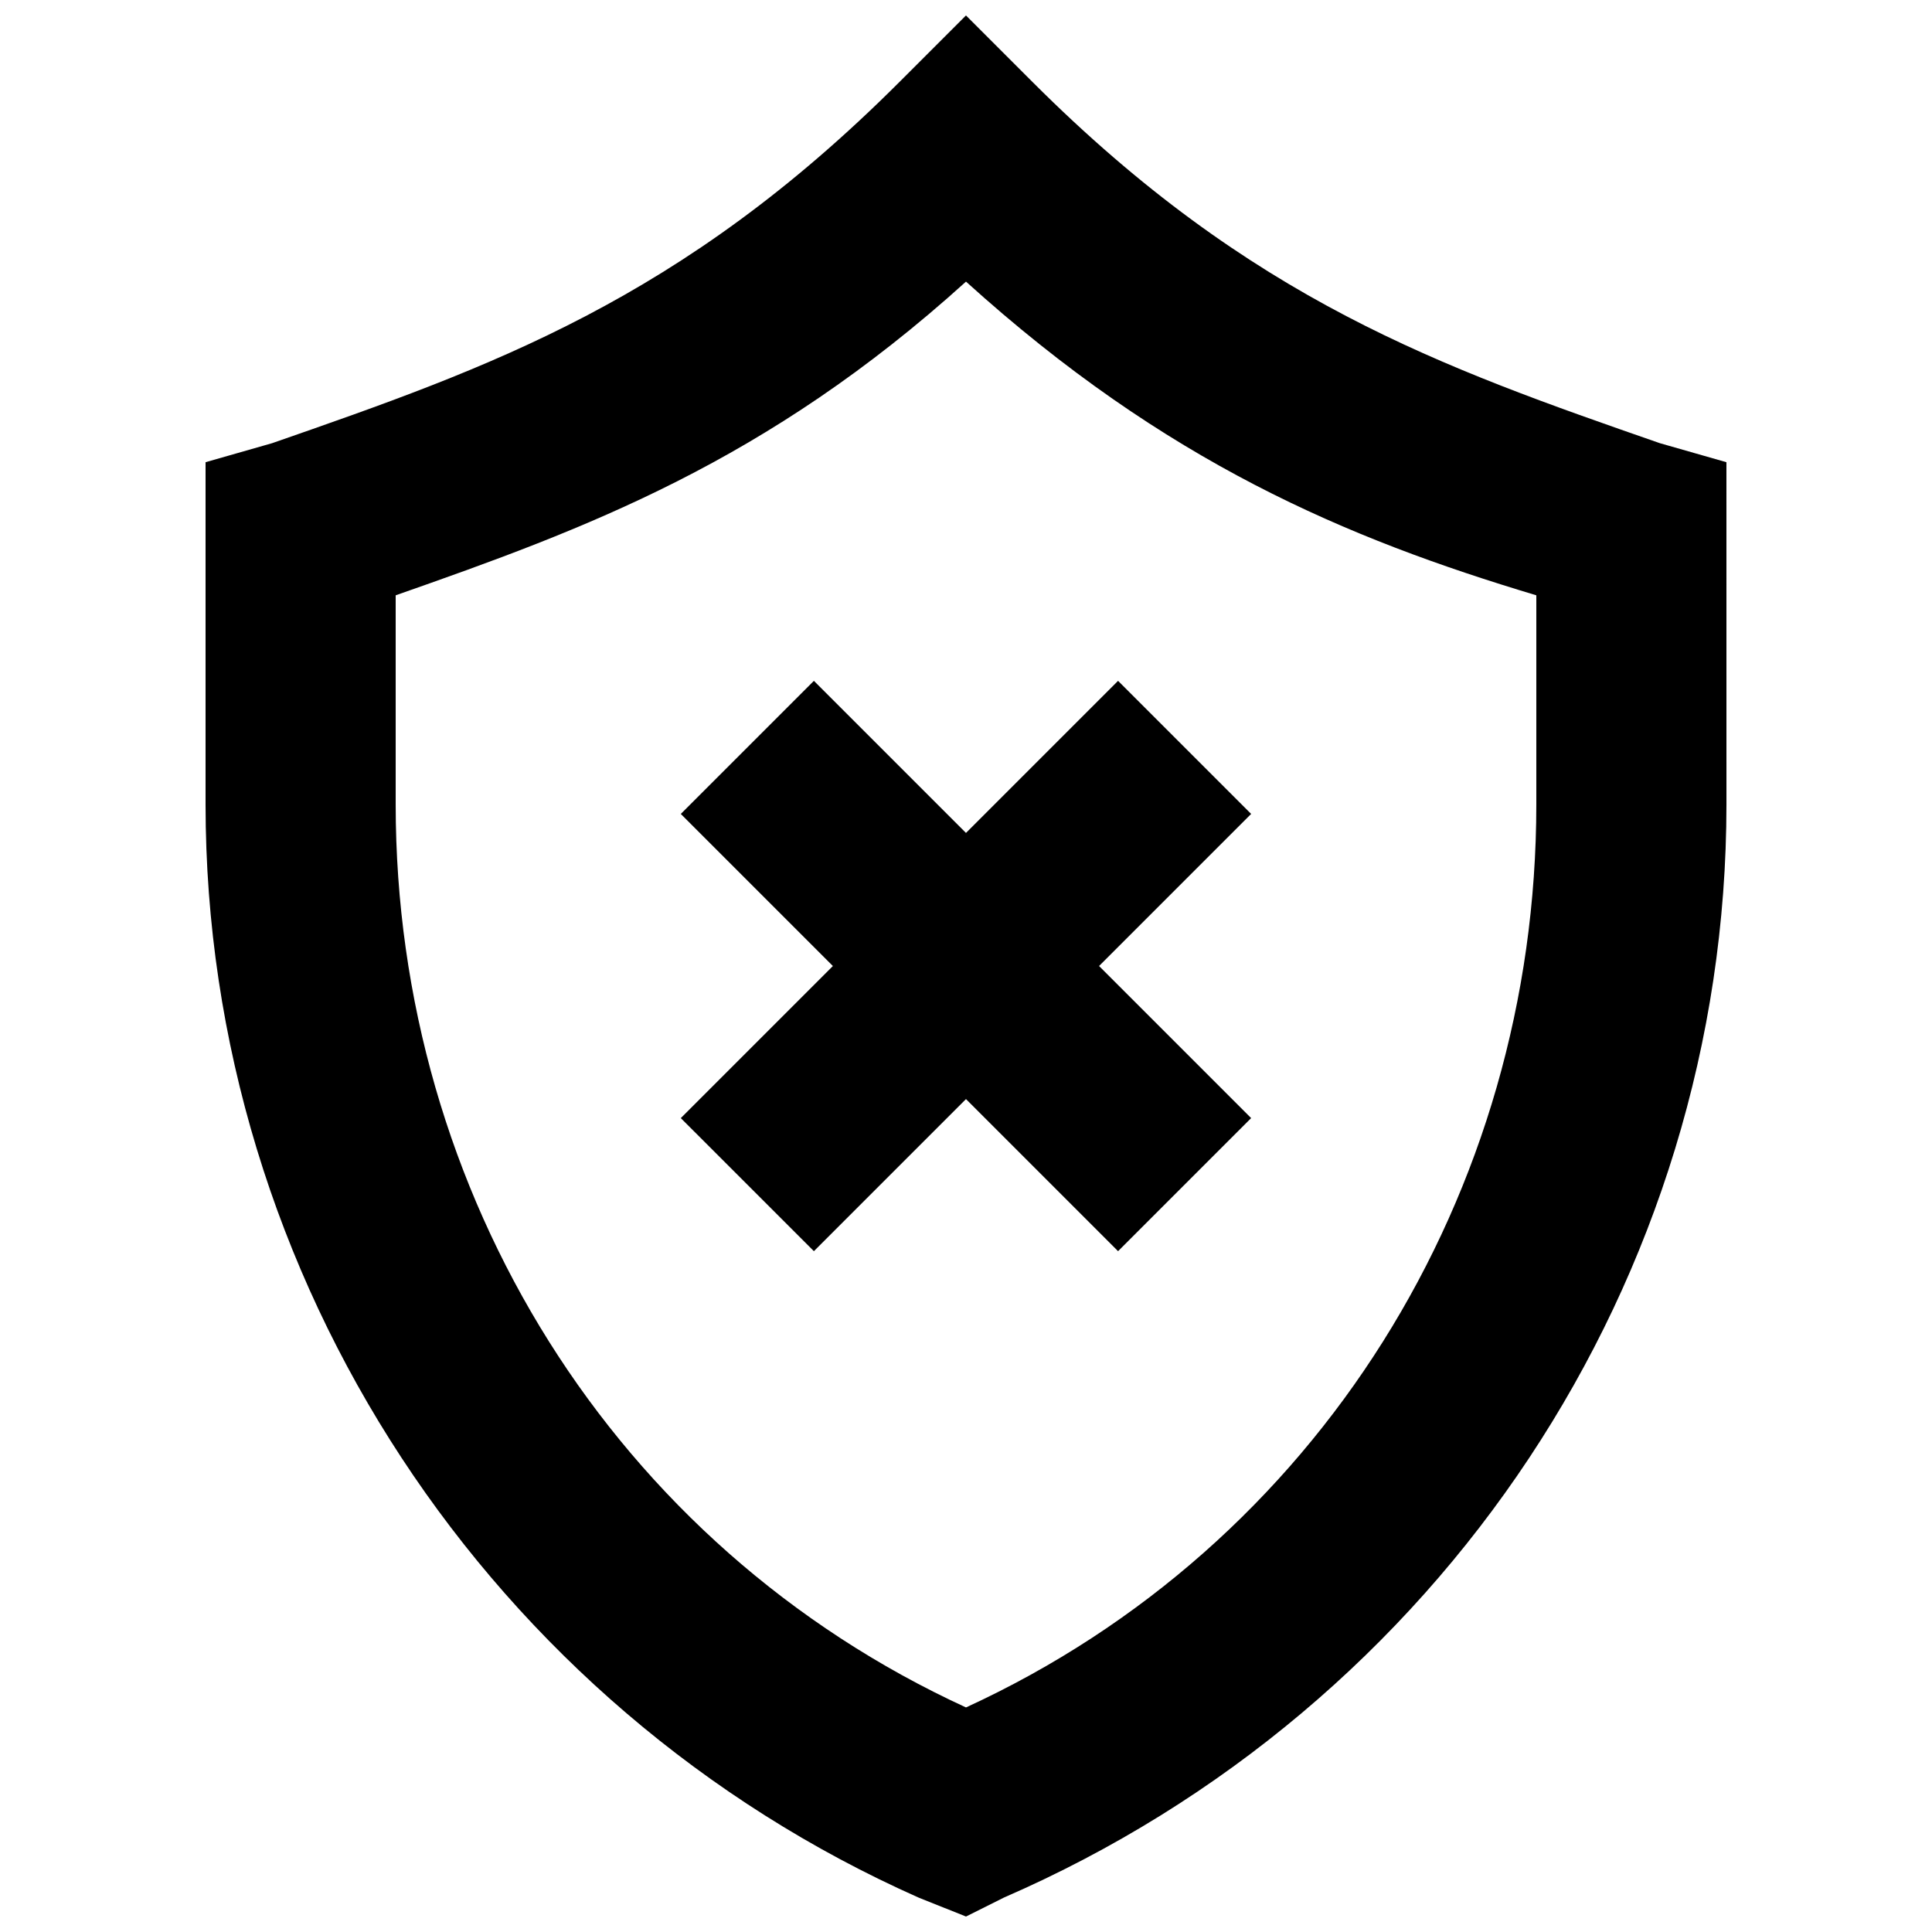
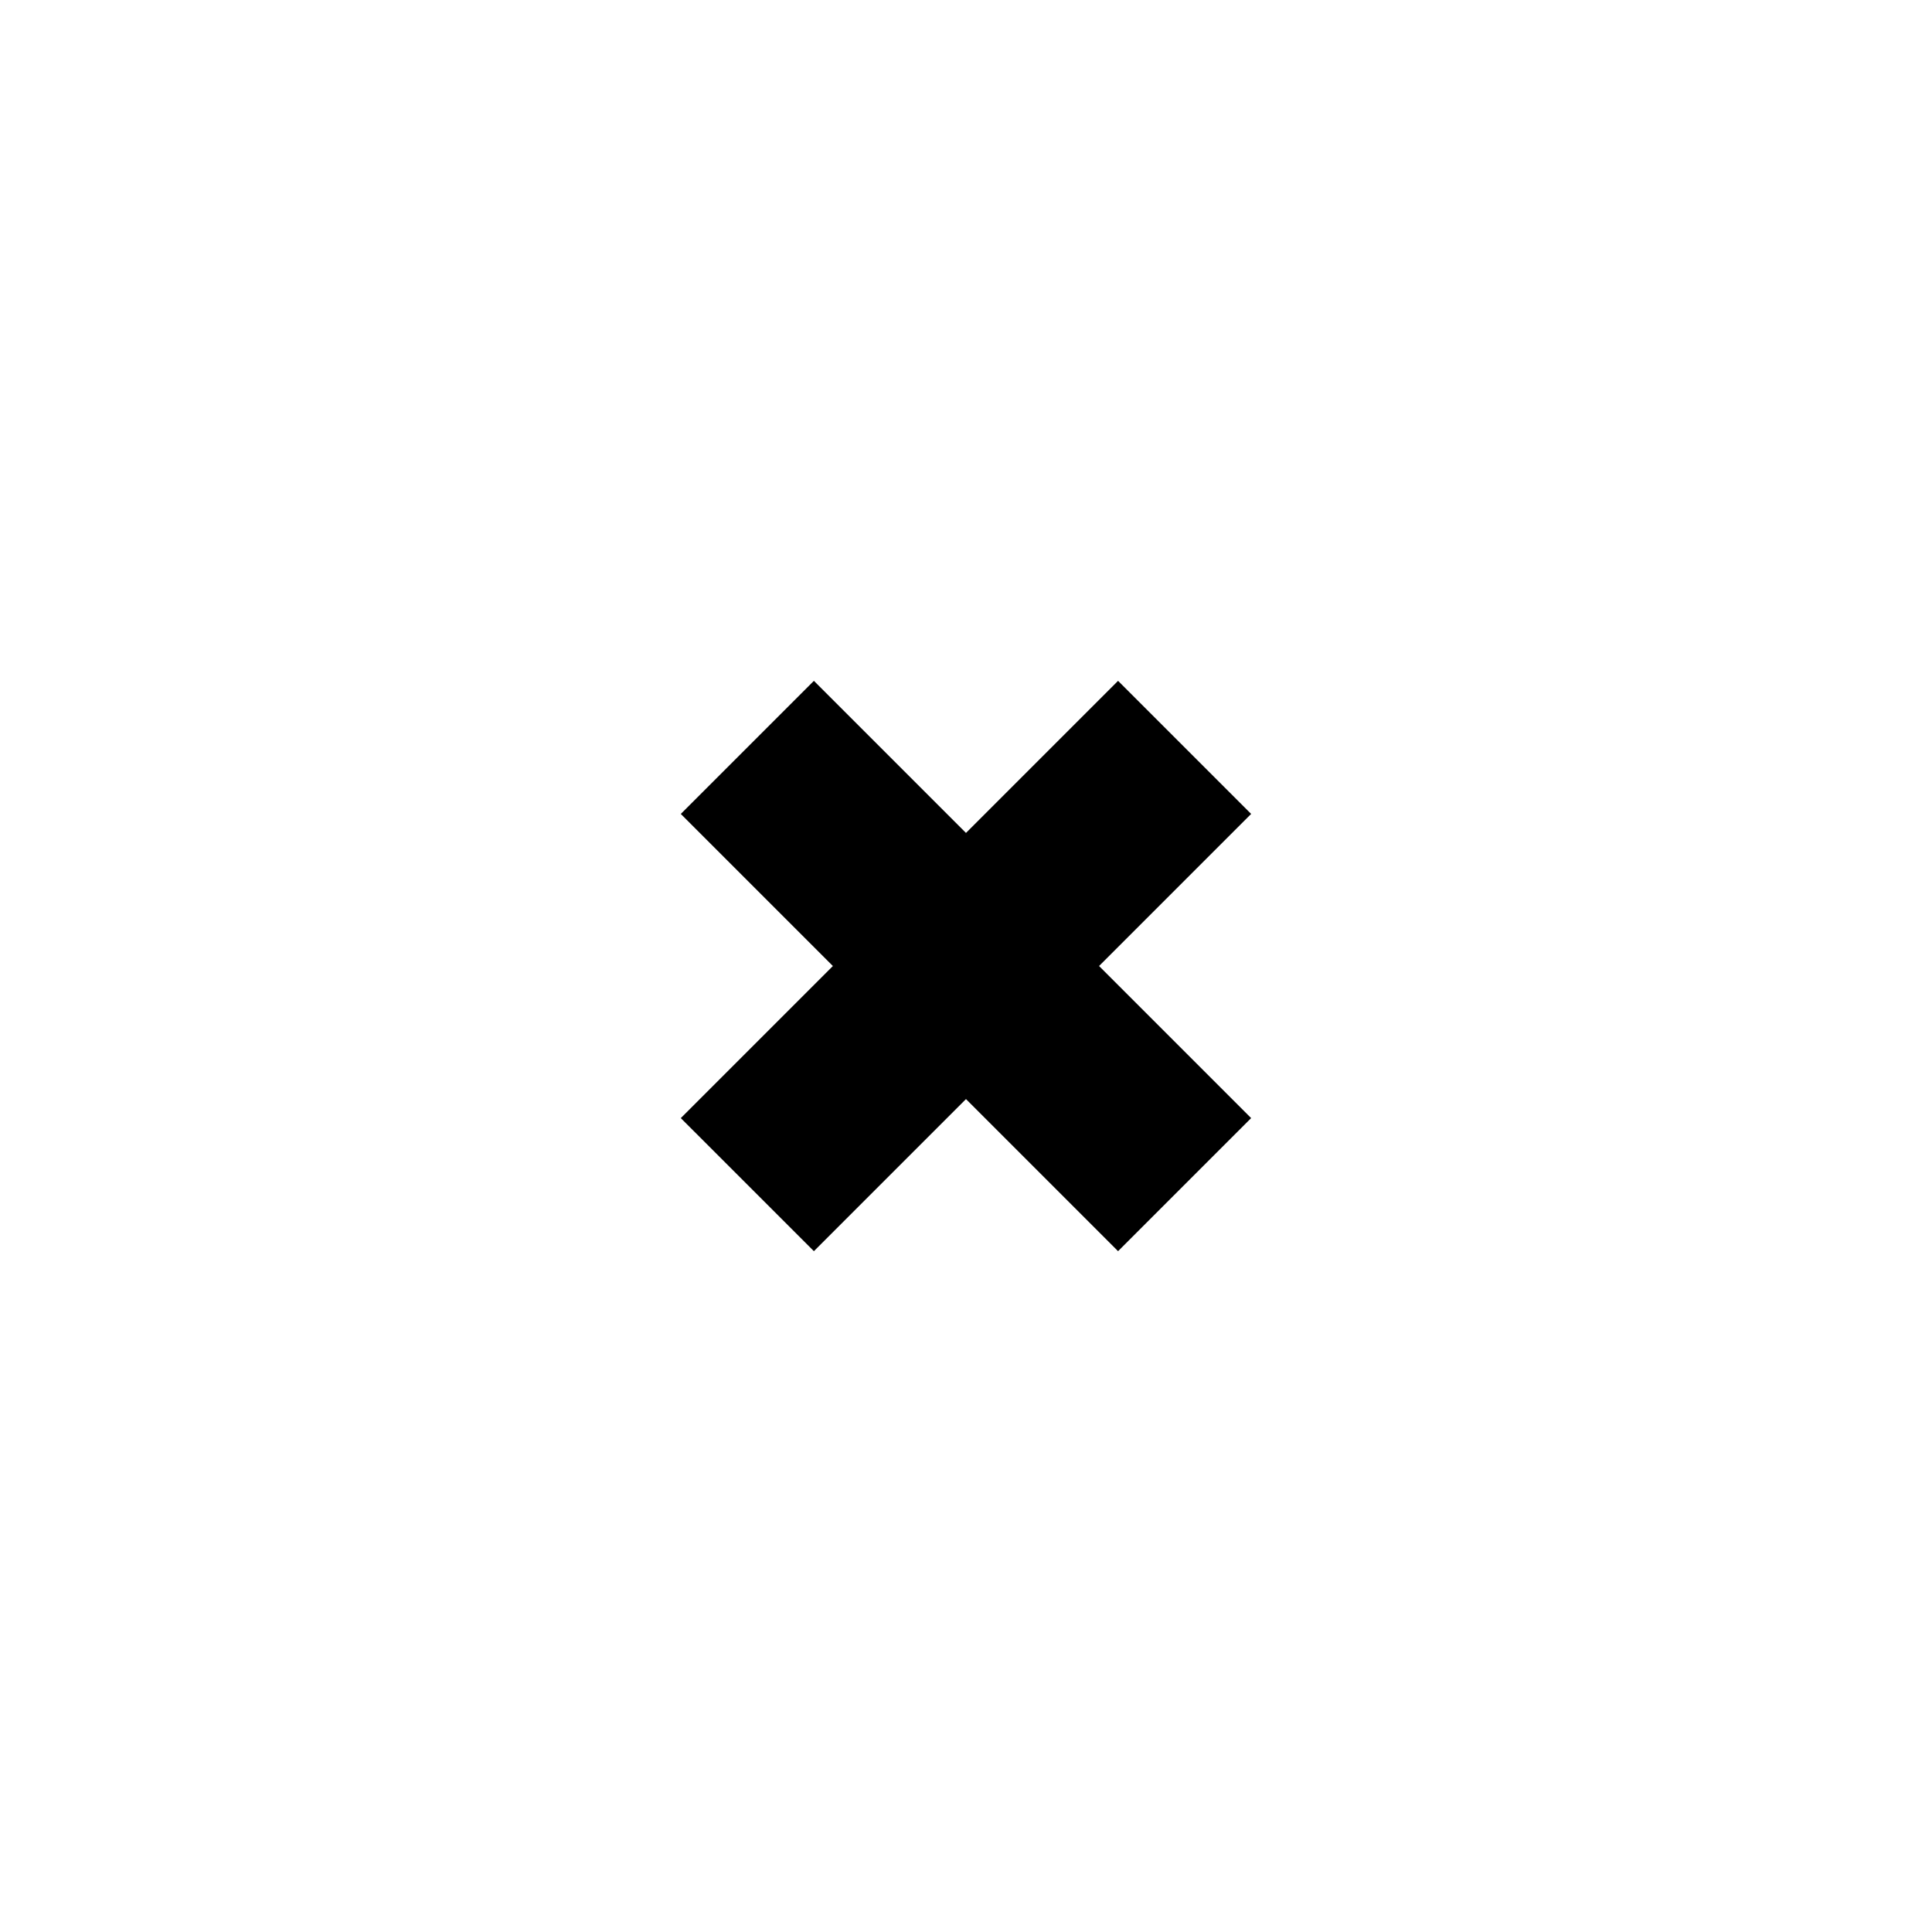
<svg xmlns="http://www.w3.org/2000/svg" width="800px" height="800px" version="1.1" viewBox="144 144 512 512">
  <defs>
    <clipPath id="a">
      <path d="m198 148.09h404v503.81h-404z" />
    </clipPath>
  </defs>
  <g clip-path="url(#a)">
-     <path d="m601.52 266.49-17.633-5.039c-57.941-20.152-108.32-37.785-166.26-95.723l-17.633-17.633-17.637 17.633c-57.938 57.938-108.32 75.57-166.25 95.723l-17.633 5.039v90.688c0 125.95 75.57 239.31 188.93 289.69l12.594 5.035 10.078-5.039c115.88-50.383 191.45-163.74 191.45-289.69zm-201.52 330c-93.203-42.824-151.14-136.03-151.14-239.31v-55.418c50.383-17.633 98.242-35.266 151.14-83.129 52.898 47.863 100.76 68.016 151.14 83.129v55.418c-0.004 103.28-57.941 196.48-151.14 239.31z" />
-   </g>
+     </g>
  <path d="m440.3 324.43-40.305 40.305-40.305-40.305-35.27 35.27 40.305 40.305-40.305 40.305 35.27 35.266 40.305-40.305 40.305 40.305 35.266-35.266-40.305-40.305 40.305-40.305z" />
</svg>